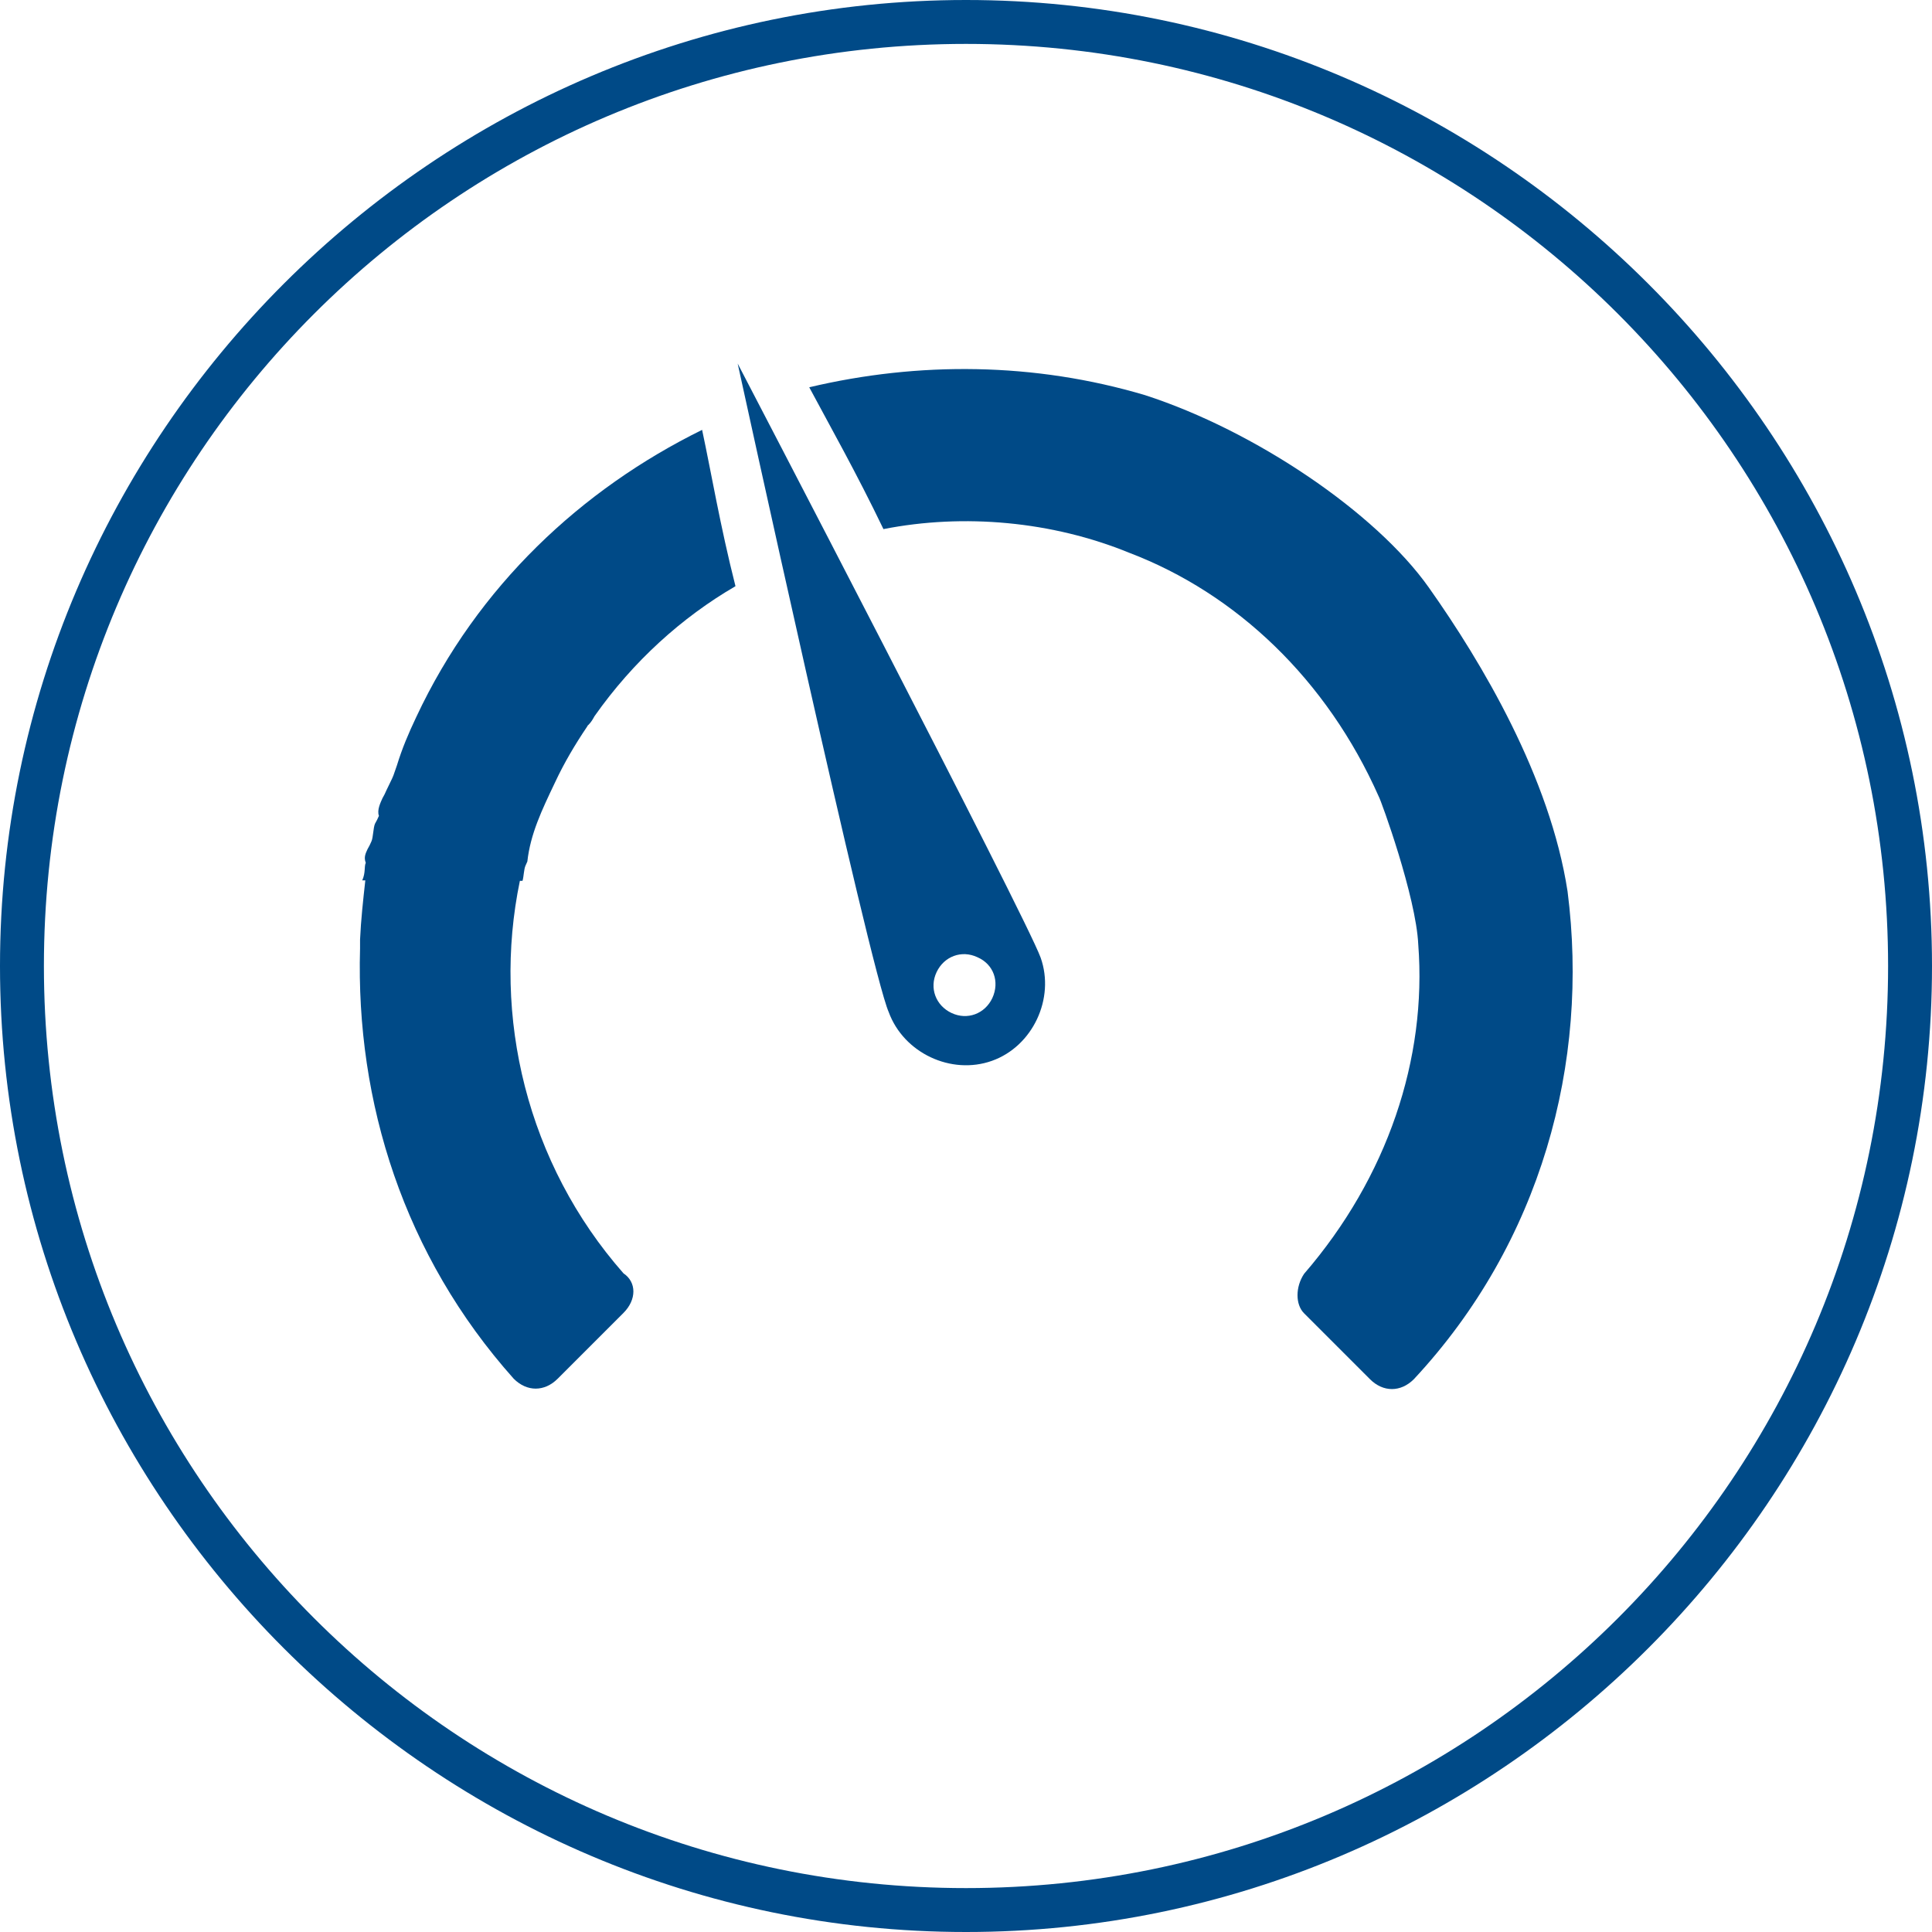
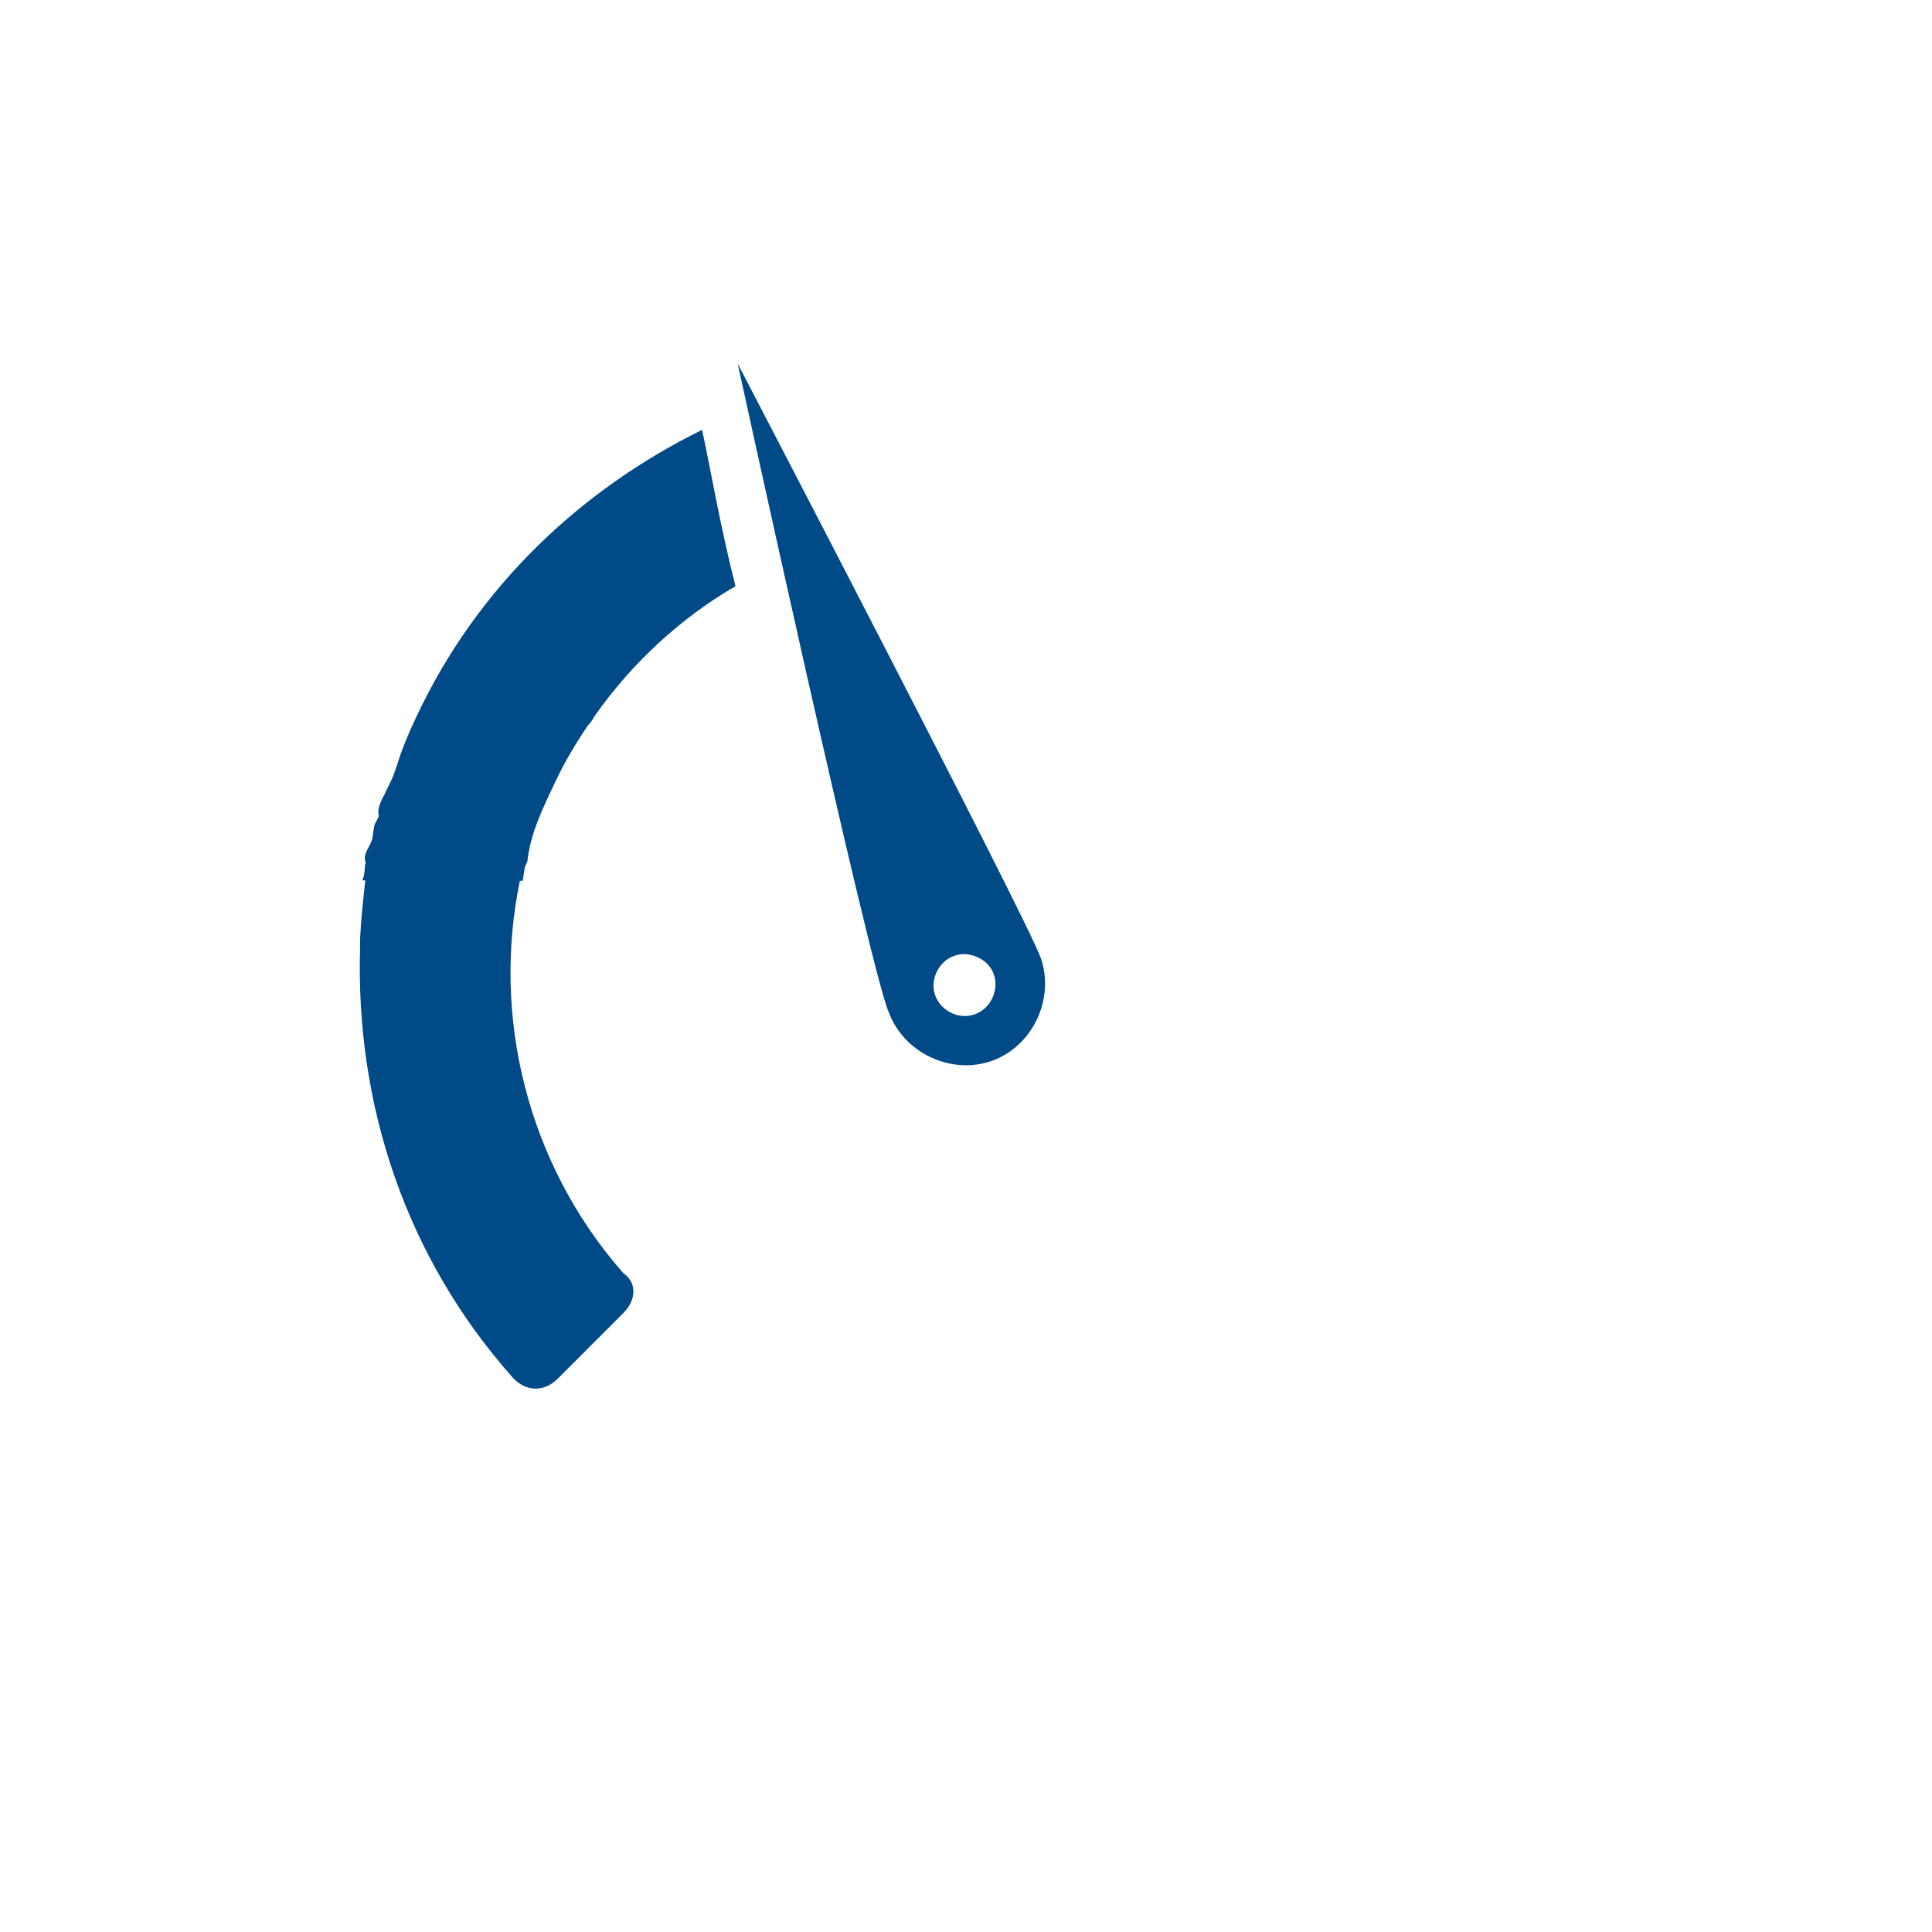
<svg xmlns="http://www.w3.org/2000/svg" version="1.1" id="Ebene_1" x="0px" y="0px" width="44px" height="44px" viewBox="0 0 44 44" style="enable-background:new 0 0 44 44;" xml:space="preserve">
  <style type="text/css">
	.st0{fill:#004A87;}
</style>
-   <path class="st0" d="M22,44C9.9,44,0,34.1,0,22S9.9,0,22,0s22,9.9,22,22S34.1,44,22,44z M22,1C10.4,1,1,10.4,1,22s9.4,21,21,21  s21-9.4,21-21S33.6,1,22,1z" />
  <g>
    <path class="st0" d="M16.8,8.28c0,0,3.01,13.8,3.44,14.77c0.34,0.93,1.42,1.44,2.35,1.11s1.44-1.42,1.11-2.35   C23.36,20.87,16.8,8.28,16.8,8.28z M22.6,22.73c-0.17,0.36-0.57,0.51-0.93,0.34c-0.36-0.17-0.51-0.57-0.34-0.93   c0.17-0.36,0.57-0.51,0.93-0.34C22.63,21.96,22.77,22.36,22.6,22.73z" />
-     <path class="st0" d="M35.7,20.3c-0.4-2.6-1.95-5.21-3.16-6.92S28.58,9.81,26.08,9c-2.52-0.75-5.16-0.77-7.65-0.18   c0.47,0.88,1.07,1.94,1.69,3.23c1.83-0.36,3.84-0.18,5.6,0.54c2.44,0.93,4.5,2.89,5.68,5.55c0.05,0.08,0.85,2.28,0.9,3.37   c0.2,2.6-0.7,5.3-2.6,7.5c-0.2,0.3-0.2,0.7,0,0.9l1.5,1.5c0.3,0.3,0.7,0.3,1,0C35.1,28.3,36.2,24.2,35.7,20.3z" />
    <path class="st0" d="M9.48,16.33c-0.18,0.38-0.32,0.71-0.44,1.1c-0.03,0.08-0.05,0.15-0.08,0.23l-0.03,0.07   C8.89,17.82,8.84,17.91,8.8,18c-0.04,0.09-0.04,0.09-0.09,0.18c-0.04,0.09-0.13,0.27-0.08,0.4c-0.04,0.09-0.04,0.09-0.09,0.18   c-0.04,0.09-0.04,0.31-0.08,0.4c-0.04,0.09-0.04,0.09-0.09,0.18c-0.04,0.09-0.09,0.18-0.04,0.31c-0.04,0.09,0,0.22-0.08,0.4h0.07   C8.27,20.5,8.22,20.95,8.2,21.4c0,0.1,0,0.1,0,0.2c-0.1,3.5,1,7,3.5,9.8c0.3,0.3,0.7,0.3,1,0l1.5-1.5c0.3-0.3,0.3-0.7,0-0.9   c-2.2-2.5-3-5.86-2.36-8.94h0.06c0.03-0.1,0.03-0.27,0.07-0.35c0,0,0,0,0.04-0.09c0.07-0.63,0.33-1.17,0.63-1.8   c0.21-0.45,0.46-0.87,0.73-1.27c0.01-0.01,0.01-0.03,0.03-0.04c0.07-0.07,0.1-0.13,0.14-0.2c0.88-1.25,1.99-2.25,3.21-2.96   c-0.35-1.38-0.55-2.58-0.76-3.56C13.25,11.14,10.88,13.34,9.48,16.33z" />
  </g>
</svg>